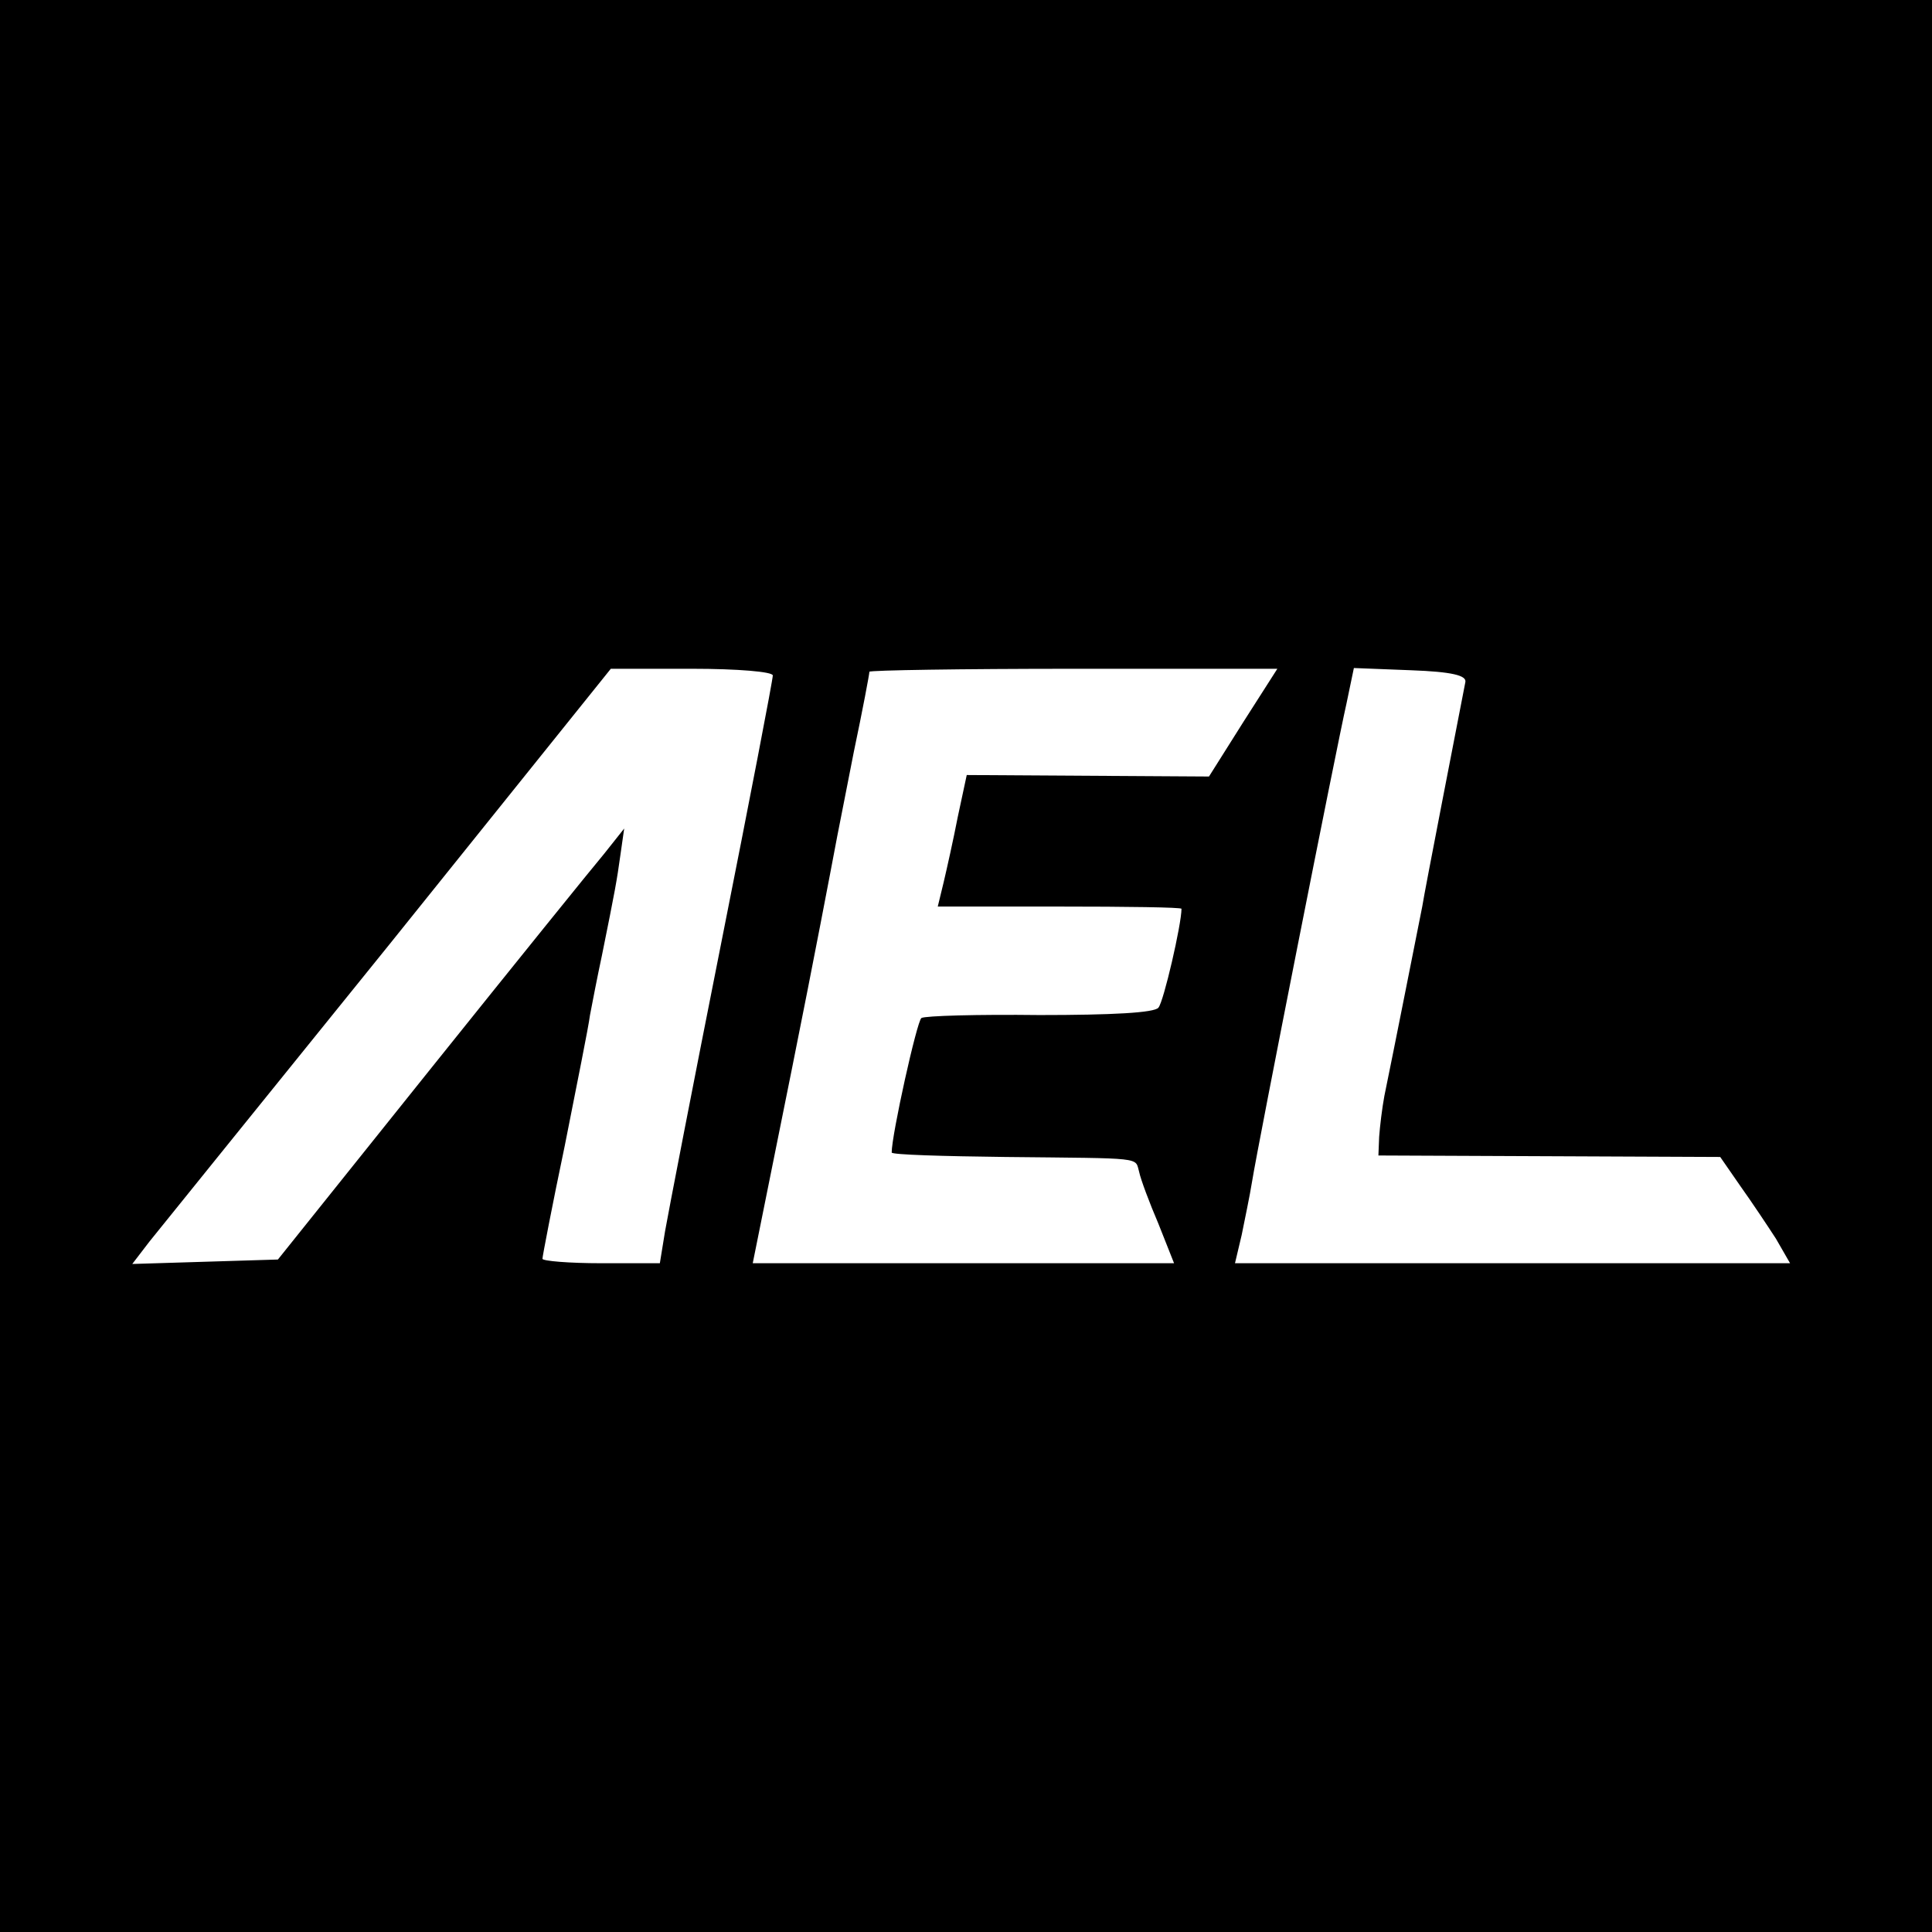
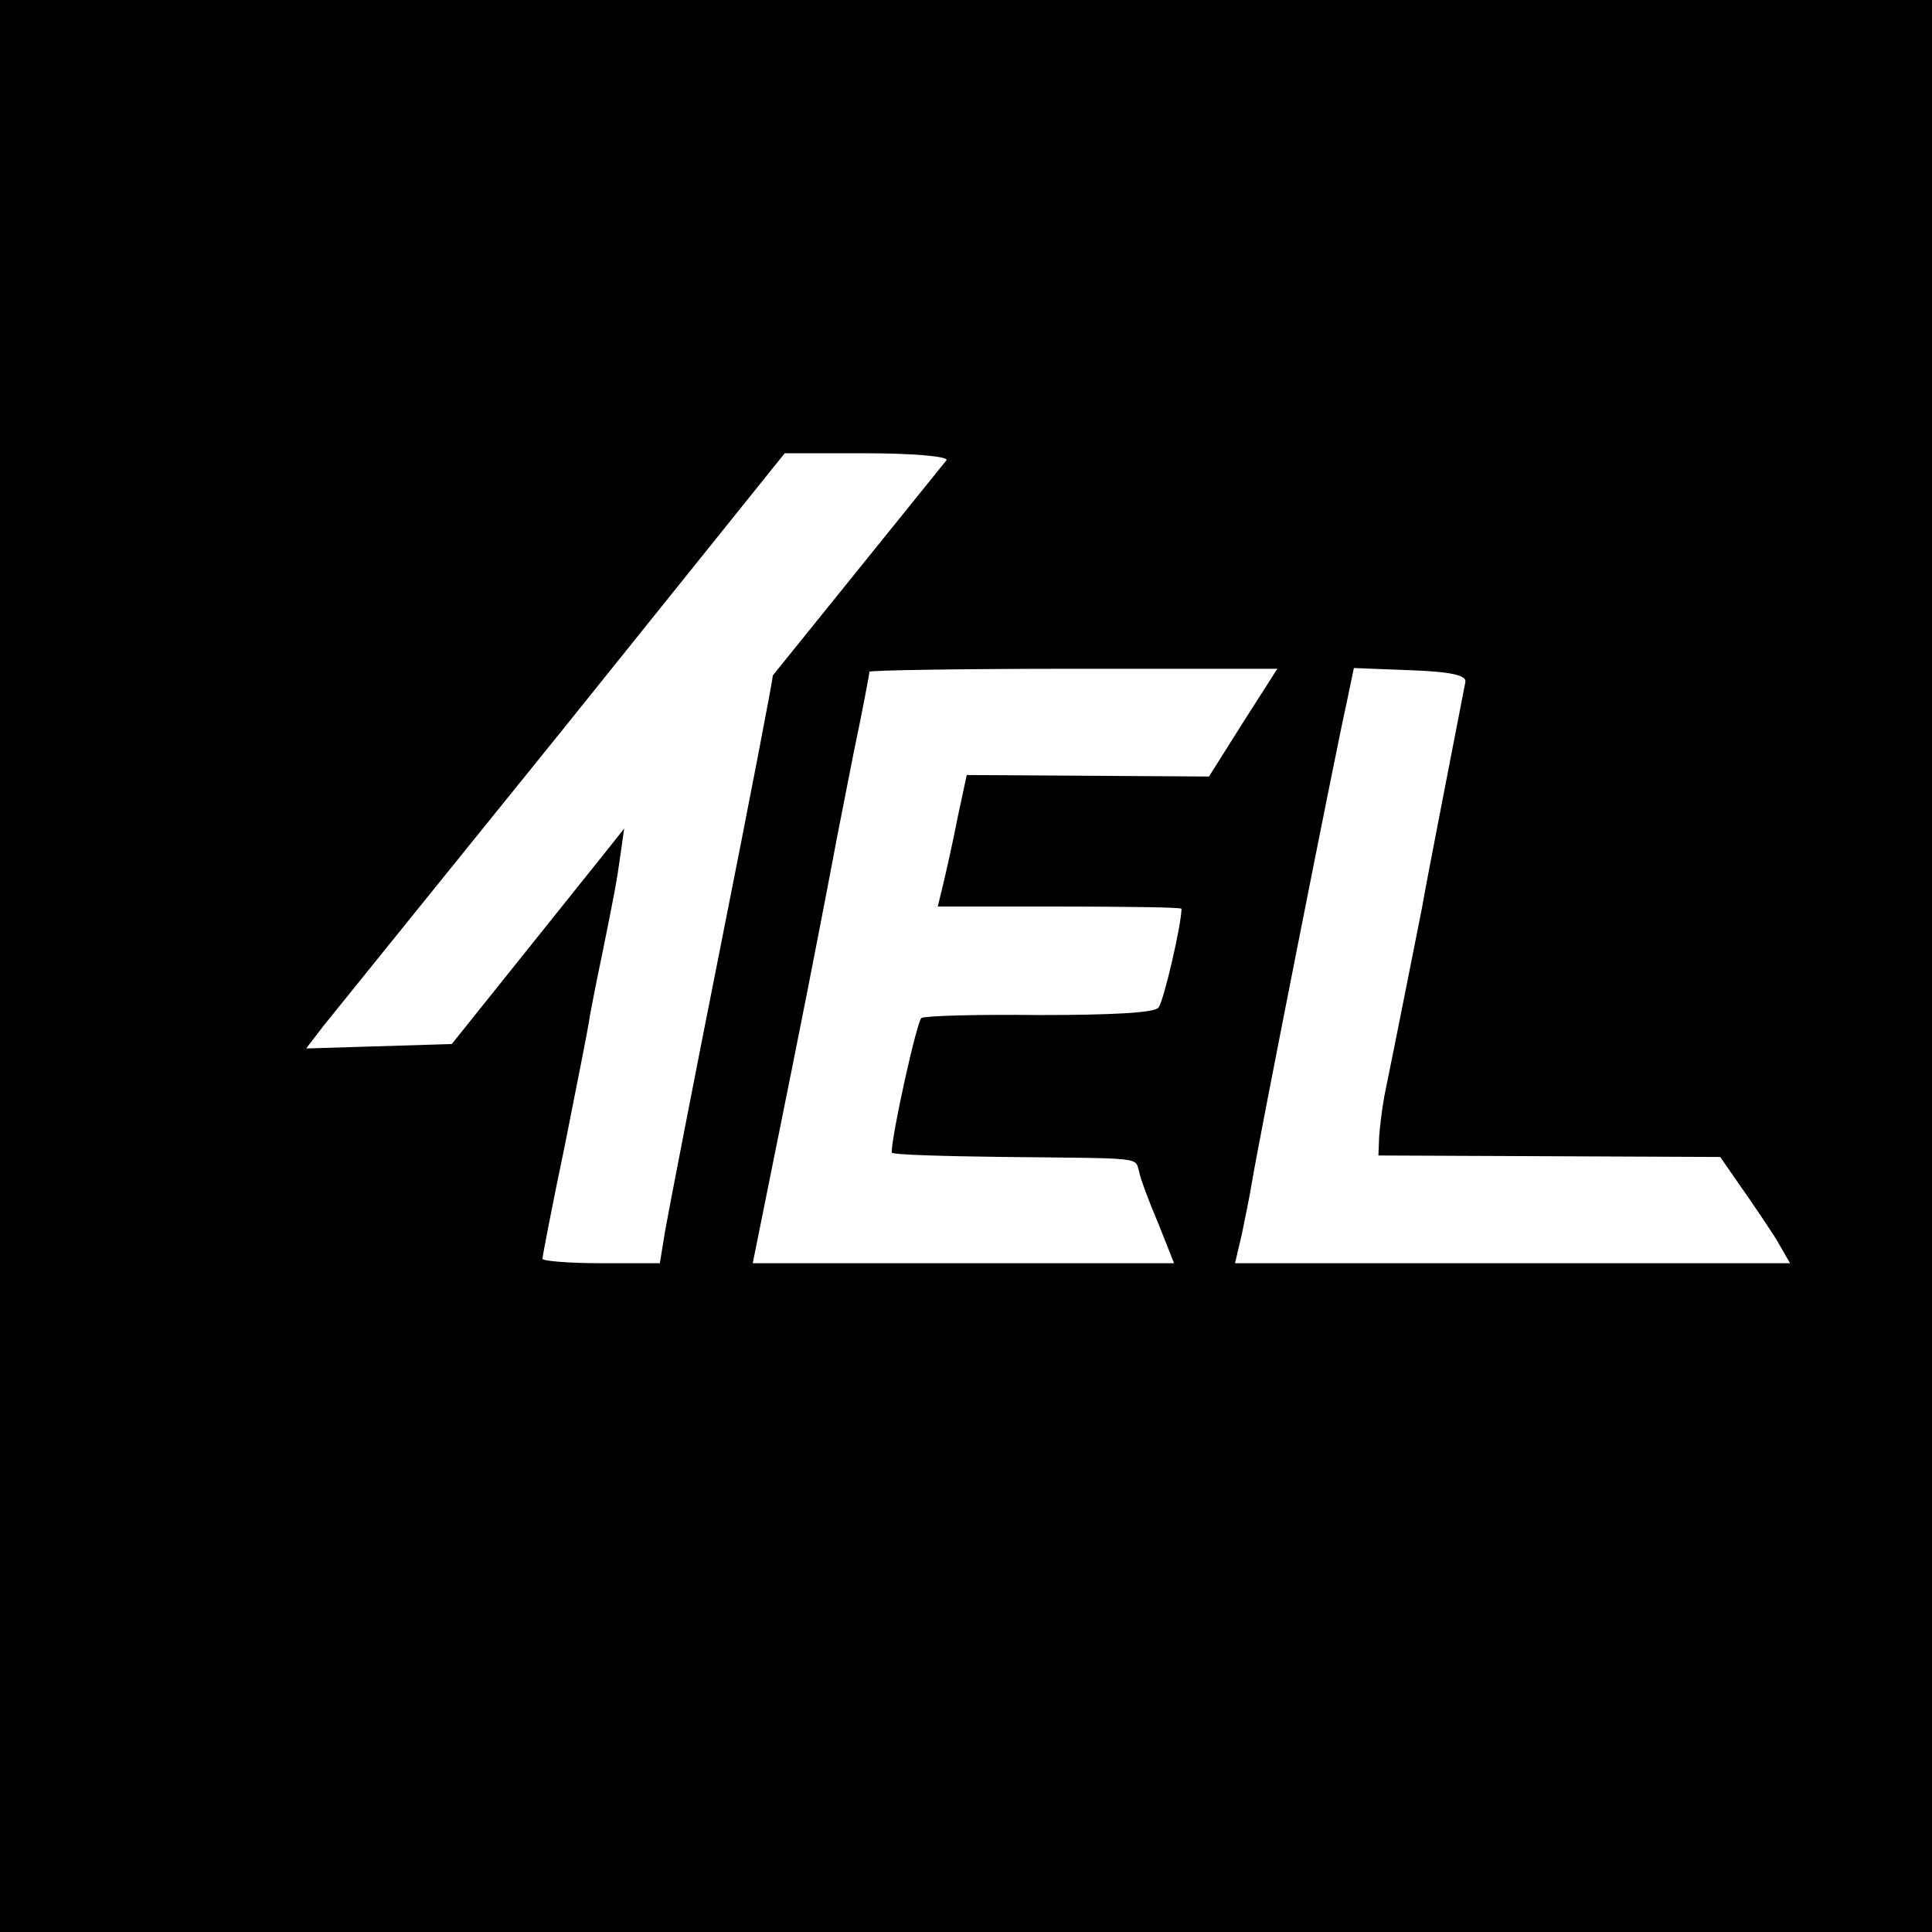
<svg xmlns="http://www.w3.org/2000/svg" version="1.0" width="260pt" height="260pt" viewBox="0 0 260 260" preserveAspectRatio="xMidYMid meet">
  <g transform="translate(0,260) scale(0.1,-0.1)" fill="#000000" stroke="none">
-     <path d="M0 1300 l0 -1300 1300 0 1300 0 0 1300 0 1300 -1300 0 -1300 0 0 -1300z m1040 391 c0 -6 -31 -167 -69 -358 -38 -191 -72 -367 -76 -390 l-7 -43 -79 0 c-43 0 -79 3 -79 6 0 3 13 71 30 152 16 81 32 160 34 176 3 16 10 52 16 80 18 89 20 100 25 136 l5 35 -27 -34 c-16 -19 -121 -149 -234 -290 l-205 -256 -98 -3 -98 -3 23 30 c13 16 158 196 323 400 l298 371 109 0 c62 0 109 -4 109 -9z m633 -63 l-46 -73 -163 1 -163 1 -12 -56 c-6 -31 -15 -71 -19 -88 l-8 -33 164 0 c90 0 164 -1 164 -3 0 -21 -24 -125 -31 -133 -5 -7 -63 -10 -160 -10 -83 1 -154 -1 -159 -4 -6 -4 -40 -157 -40 -181 0 -3 69 -5 153 -6 189 -2 174 0 180 -20 2 -10 14 -42 26 -70 l21 -53 -284 0 -283 0 53 263 c29 144 54 276 57 292 3 17 15 76 26 133 12 57 21 105 21 108 0 2 124 4 275 4 l274 0 -46 -72z m299 54 c-10 -52 -55 -282 -58 -302 -5 -25 -39 -197 -51 -255 -3 -16 -6 -41 -7 -55 l-1 -25 230 -1 230 -1 27 -39 c15 -21 37 -54 48 -71 l19 -33 -373 0 -374 0 9 38 c4 20 11 53 14 72 8 50 114 586 127 643 l10 48 77 -3 c55 -2 75 -7 73 -16z" />
+     <path d="M0 1300 l0 -1300 1300 0 1300 0 0 1300 0 1300 -1300 0 -1300 0 0 -1300z m1040 391 c0 -6 -31 -167 -69 -358 -38 -191 -72 -367 -76 -390 l-7 -43 -79 0 c-43 0 -79 3 -79 6 0 3 13 71 30 152 16 81 32 160 34 176 3 16 10 52 16 80 18 89 20 100 25 136 l5 35 -27 -34 l-205 -256 -98 -3 -98 -3 23 30 c13 16 158 196 323 400 l298 371 109 0 c62 0 109 -4 109 -9z m633 -63 l-46 -73 -163 1 -163 1 -12 -56 c-6 -31 -15 -71 -19 -88 l-8 -33 164 0 c90 0 164 -1 164 -3 0 -21 -24 -125 -31 -133 -5 -7 -63 -10 -160 -10 -83 1 -154 -1 -159 -4 -6 -4 -40 -157 -40 -181 0 -3 69 -5 153 -6 189 -2 174 0 180 -20 2 -10 14 -42 26 -70 l21 -53 -284 0 -283 0 53 263 c29 144 54 276 57 292 3 17 15 76 26 133 12 57 21 105 21 108 0 2 124 4 275 4 l274 0 -46 -72z m299 54 c-10 -52 -55 -282 -58 -302 -5 -25 -39 -197 -51 -255 -3 -16 -6 -41 -7 -55 l-1 -25 230 -1 230 -1 27 -39 c15 -21 37 -54 48 -71 l19 -33 -373 0 -374 0 9 38 c4 20 11 53 14 72 8 50 114 586 127 643 l10 48 77 -3 c55 -2 75 -7 73 -16z" />
  </g>
</svg>